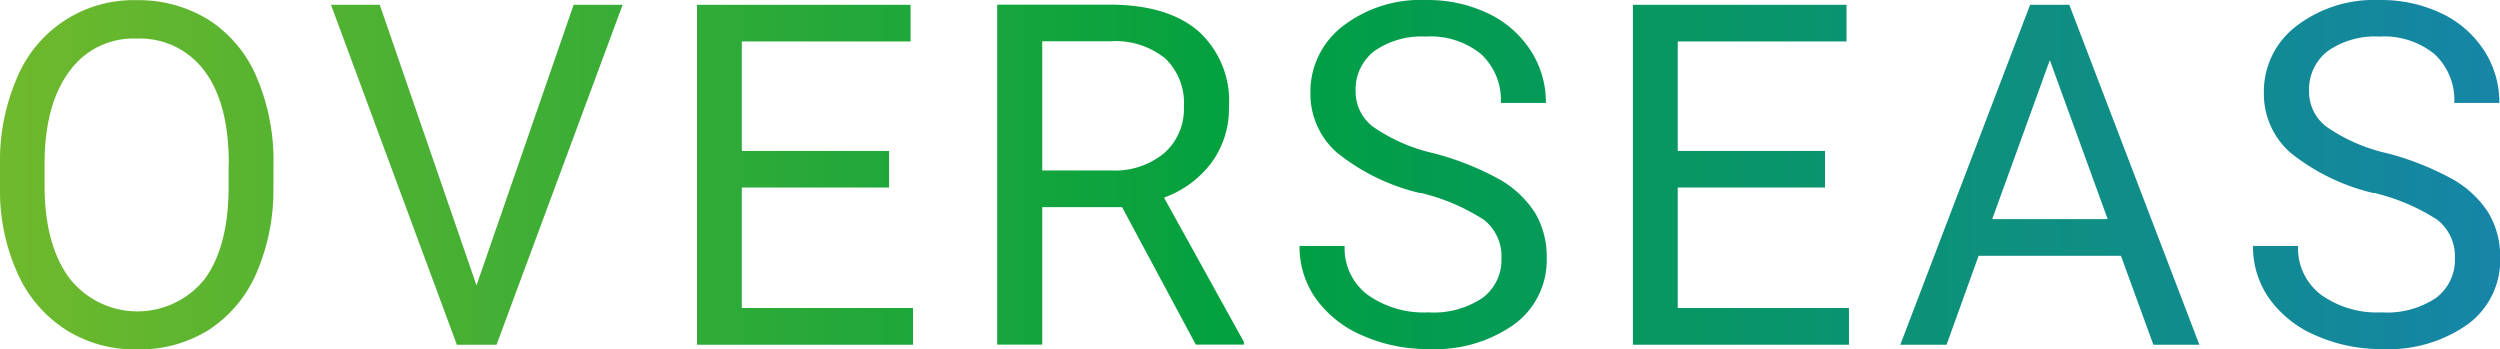
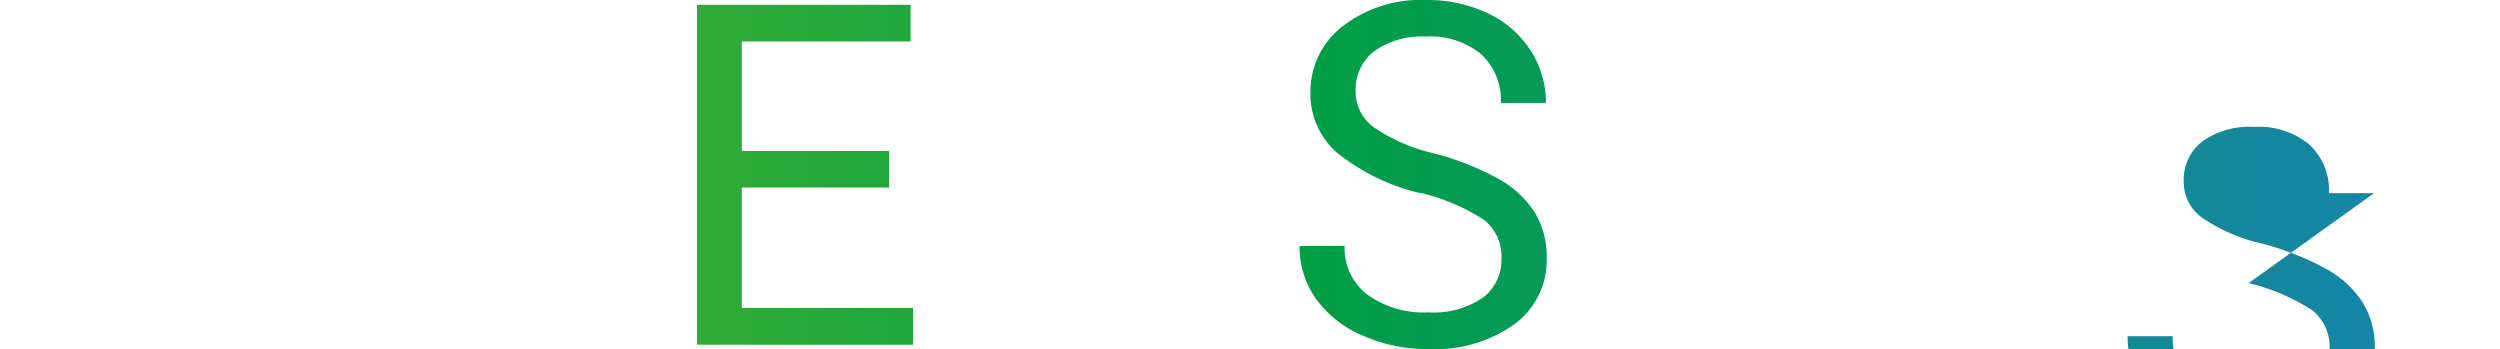
<svg xmlns="http://www.w3.org/2000/svg" xmlns:xlink="http://www.w3.org/1999/xlink" width="214.661" height="30">
  <defs>
    <linearGradient id="a" y1=".5" x2="9.142" y2=".5" gradientUnits="objectBoundingBox">
      <stop offset="0" stop-color="#6fb92c" />
      <stop offset=".5" stop-color="#00a040" />
      <stop offset="1" stop-color="#1685a7" />
    </linearGradient>
    <linearGradient id="b" x1="-1.135" y1=".5" x2="7.437" y2=".5" xlink:href="#a" />
    <linearGradient id="c" x1="-3.227" y1=".5" x2="8.348" y2=".5" xlink:href="#a" />
    <linearGradient id="d" x1="-4.042" y1=".5" x2="6.092" y2=".5" xlink:href="#a" />
    <linearGradient id="e" x1="-5.257" y1=".501" x2="4.857" y2=".501" xlink:href="#a" />
    <linearGradient id="f" x1="-7.561" y1=".5" x2="4.015" y2=".5" xlink:href="#a" />
    <linearGradient id="g" x1="-6.355" y1=".5" x2="2.006" y2=".5" xlink:href="#a" />
    <linearGradient id="h" x1="-9.114" y1=".501" x2="1" y2=".501" xlink:href="#a" />
  </defs>
  <g data-name="グループ 726">
-     <path data-name="パス 14365" d="M1032.223 3994.359a17.952 17.952 0 01-1.447 7.482 11.026 11.026 0 01-4.085 4.886 11.172 11.172 0 01-6.179 1.683 11.017 11.017 0 01-6.117-1.693 11.147 11.147 0 01-4.136-4.834 17.2 17.2 0 01-1.509-7.267v-2.1a17.894 17.894 0 011.468-7.441 10.819 10.819 0 0110.263-6.651 11.433 11.433 0 016.189 1.693 10.857 10.857 0 014.116 4.916 18.253 18.253 0 011.447 7.482v1.848zm-3.828-1.889q0-5.188-2.083-7.964a6.883 6.883 0 00-5.83-2.781 6.72 6.72 0 00-5.748 2.781c-1.4 1.847-2.114 4.424-2.155 7.708v2.145q0 5.034 2.114 7.913a7.4 7.4 0 0011.588.154q2.047-2.71 2.1-7.79v-2.166z" transform="translate(-1008.75 -3978.41)" fill="url(#a)" />
-     <path data-name="パス 14366" d="M1048.941 4002.888l8.334-24.078h4.208l-10.828 29.19h-3.407l-10.808-29.189h4.188l8.3 24.078z" transform="translate(-1008.02 -3978.399)" fill="url(#b)" />
    <path data-name="パス 14367" d="M1083.553 3994.5h-12.645v10.346h14.7V4008h-18.548v-29.19h18.34v3.151h-14.492v9.4h12.645v3.151z" transform="translate(-1007.213 -3978.399)" fill="url(#c)" />
-     <path data-name="パス 14368" d="M1102.9 3996.187h-6.856v11.8h-3.869V3978.8h9.658c3.284 0 5.819.749 7.585 2.248a8.068 8.068 0 012.658 6.538 7.855 7.855 0 01-1.478 4.752 8.786 8.786 0 01-4.1 3.028l6.856 12.388v.236h-4.126zm-6.856-3.151h5.912a6.642 6.642 0 004.557-1.488 5.042 5.042 0 001.693-3.982 5.286 5.286 0 00-1.611-4.157 6.813 6.813 0 00-4.66-1.468h-5.891v11.085z" transform="translate(-1006.552 -3978.4)" fill="url(#d)" />
    <path data-name="パス 14369" d="M1127.867 3995a17.935 17.935 0 01-7.205-3.5 6.7 6.7 0 01-2.258-5.122 7.079 7.079 0 012.761-5.707 10.927 10.927 0 017.164-2.258 12.018 12.018 0 015.358 1.16 8.887 8.887 0 013.644 3.2 8.185 8.185 0 011.293 4.475h-3.869a5.368 5.368 0 00-1.683-4.177 6.83 6.83 0 00-4.752-1.519 7.062 7.062 0 00-4.444 1.252 4.165 4.165 0 00-1.591 3.479 3.76 3.76 0 001.509 3.018 14.8 14.8 0 005.152 2.258 24.321 24.321 0 015.7 2.258 8.7 8.7 0 013.048 2.874 7.384 7.384 0 011 3.87 6.831 6.831 0 01-2.771 5.686 11.784 11.784 0 01-7.4 2.135 13.706 13.706 0 01-5.614-1.149 9.448 9.448 0 01-4.023-3.161 7.686 7.686 0 01-1.416-4.547h3.869a5.008 5.008 0 001.95 4.177 8.278 8.278 0 005.224 1.529 7.536 7.536 0 004.67-1.242 4.054 4.054 0 001.622-3.387 3.974 3.974 0 00-1.5-3.315 17.514 17.514 0 00-5.45-2.32z" transform="translate(-1005.885 -3978.41)" fill="url(#e)" />
-     <path data-name="パス 14370" d="M1161.854 3994.5h-12.645v10.346h14.7V4008h-18.549v-29.19h18.34v3.151h-14.492v9.4h12.645v3.151z" transform="translate(-1005.15 -3978.399)" fill="url(#f)" />
-     <path data-name="パス 14371" d="M1186.676 4000.364h-12.224L1171.7 4008h-3.972l11.146-29.189h3.366l11.169 29.189h-3.951zm-11.064-3.151h9.925l-4.968-13.651-4.947 13.651z" transform="translate(-1004.561 -3978.399)" fill="url(#g)" />
-     <path data-name="パス 14372" d="M1207.627 3995a17.934 17.934 0 01-7.2-3.5 6.7 6.7 0 01-2.258-5.122 7.05 7.05 0 012.761-5.707 10.984 10.984 0 017.164-2.258 12.018 12.018 0 015.358 1.16 8.887 8.887 0 013.644 3.2 8.184 8.184 0 011.293 4.475h-3.869a5.368 5.368 0 00-1.683-4.177 6.83 6.83 0 00-4.752-1.519 7.062 7.062 0 00-4.444 1.252 4.165 4.165 0 00-1.591 3.479 3.76 3.76 0 001.509 3.018 14.8 14.8 0 005.152 2.258 24.322 24.322 0 015.7 2.258 8.793 8.793 0 013.048 2.874 7.384 7.384 0 011 3.87 6.831 6.831 0 01-2.771 5.686 11.784 11.784 0 01-7.4 2.135 13.706 13.706 0 01-5.614-1.149 9.449 9.449 0 01-4.023-3.161 7.686 7.686 0 01-1.416-4.547h3.869a5.008 5.008 0 001.95 4.177 8.258 8.258 0 005.224 1.529 7.536 7.536 0 004.67-1.242 4.054 4.054 0 001.622-3.387 3.974 3.974 0 00-1.5-3.315 17.513 17.513 0 00-5.45-2.32z" transform="translate(-1003.783 -3978.41)" fill="url(#h)" />
+     <path data-name="パス 14372" d="M1207.627 3995h-3.869a5.368 5.368 0 00-1.683-4.177 6.83 6.83 0 00-4.752-1.519 7.062 7.062 0 00-4.444 1.252 4.165 4.165 0 00-1.591 3.479 3.76 3.76 0 001.509 3.018 14.8 14.8 0 005.152 2.258 24.322 24.322 0 015.7 2.258 8.793 8.793 0 013.048 2.874 7.384 7.384 0 011 3.87 6.831 6.831 0 01-2.771 5.686 11.784 11.784 0 01-7.4 2.135 13.706 13.706 0 01-5.614-1.149 9.449 9.449 0 01-4.023-3.161 7.686 7.686 0 01-1.416-4.547h3.869a5.008 5.008 0 001.95 4.177 8.258 8.258 0 005.224 1.529 7.536 7.536 0 004.67-1.242 4.054 4.054 0 001.622-3.387 3.974 3.974 0 00-1.5-3.315 17.513 17.513 0 00-5.45-2.32z" transform="translate(-1003.783 -3978.41)" fill="url(#h)" />
  </g>
</svg>